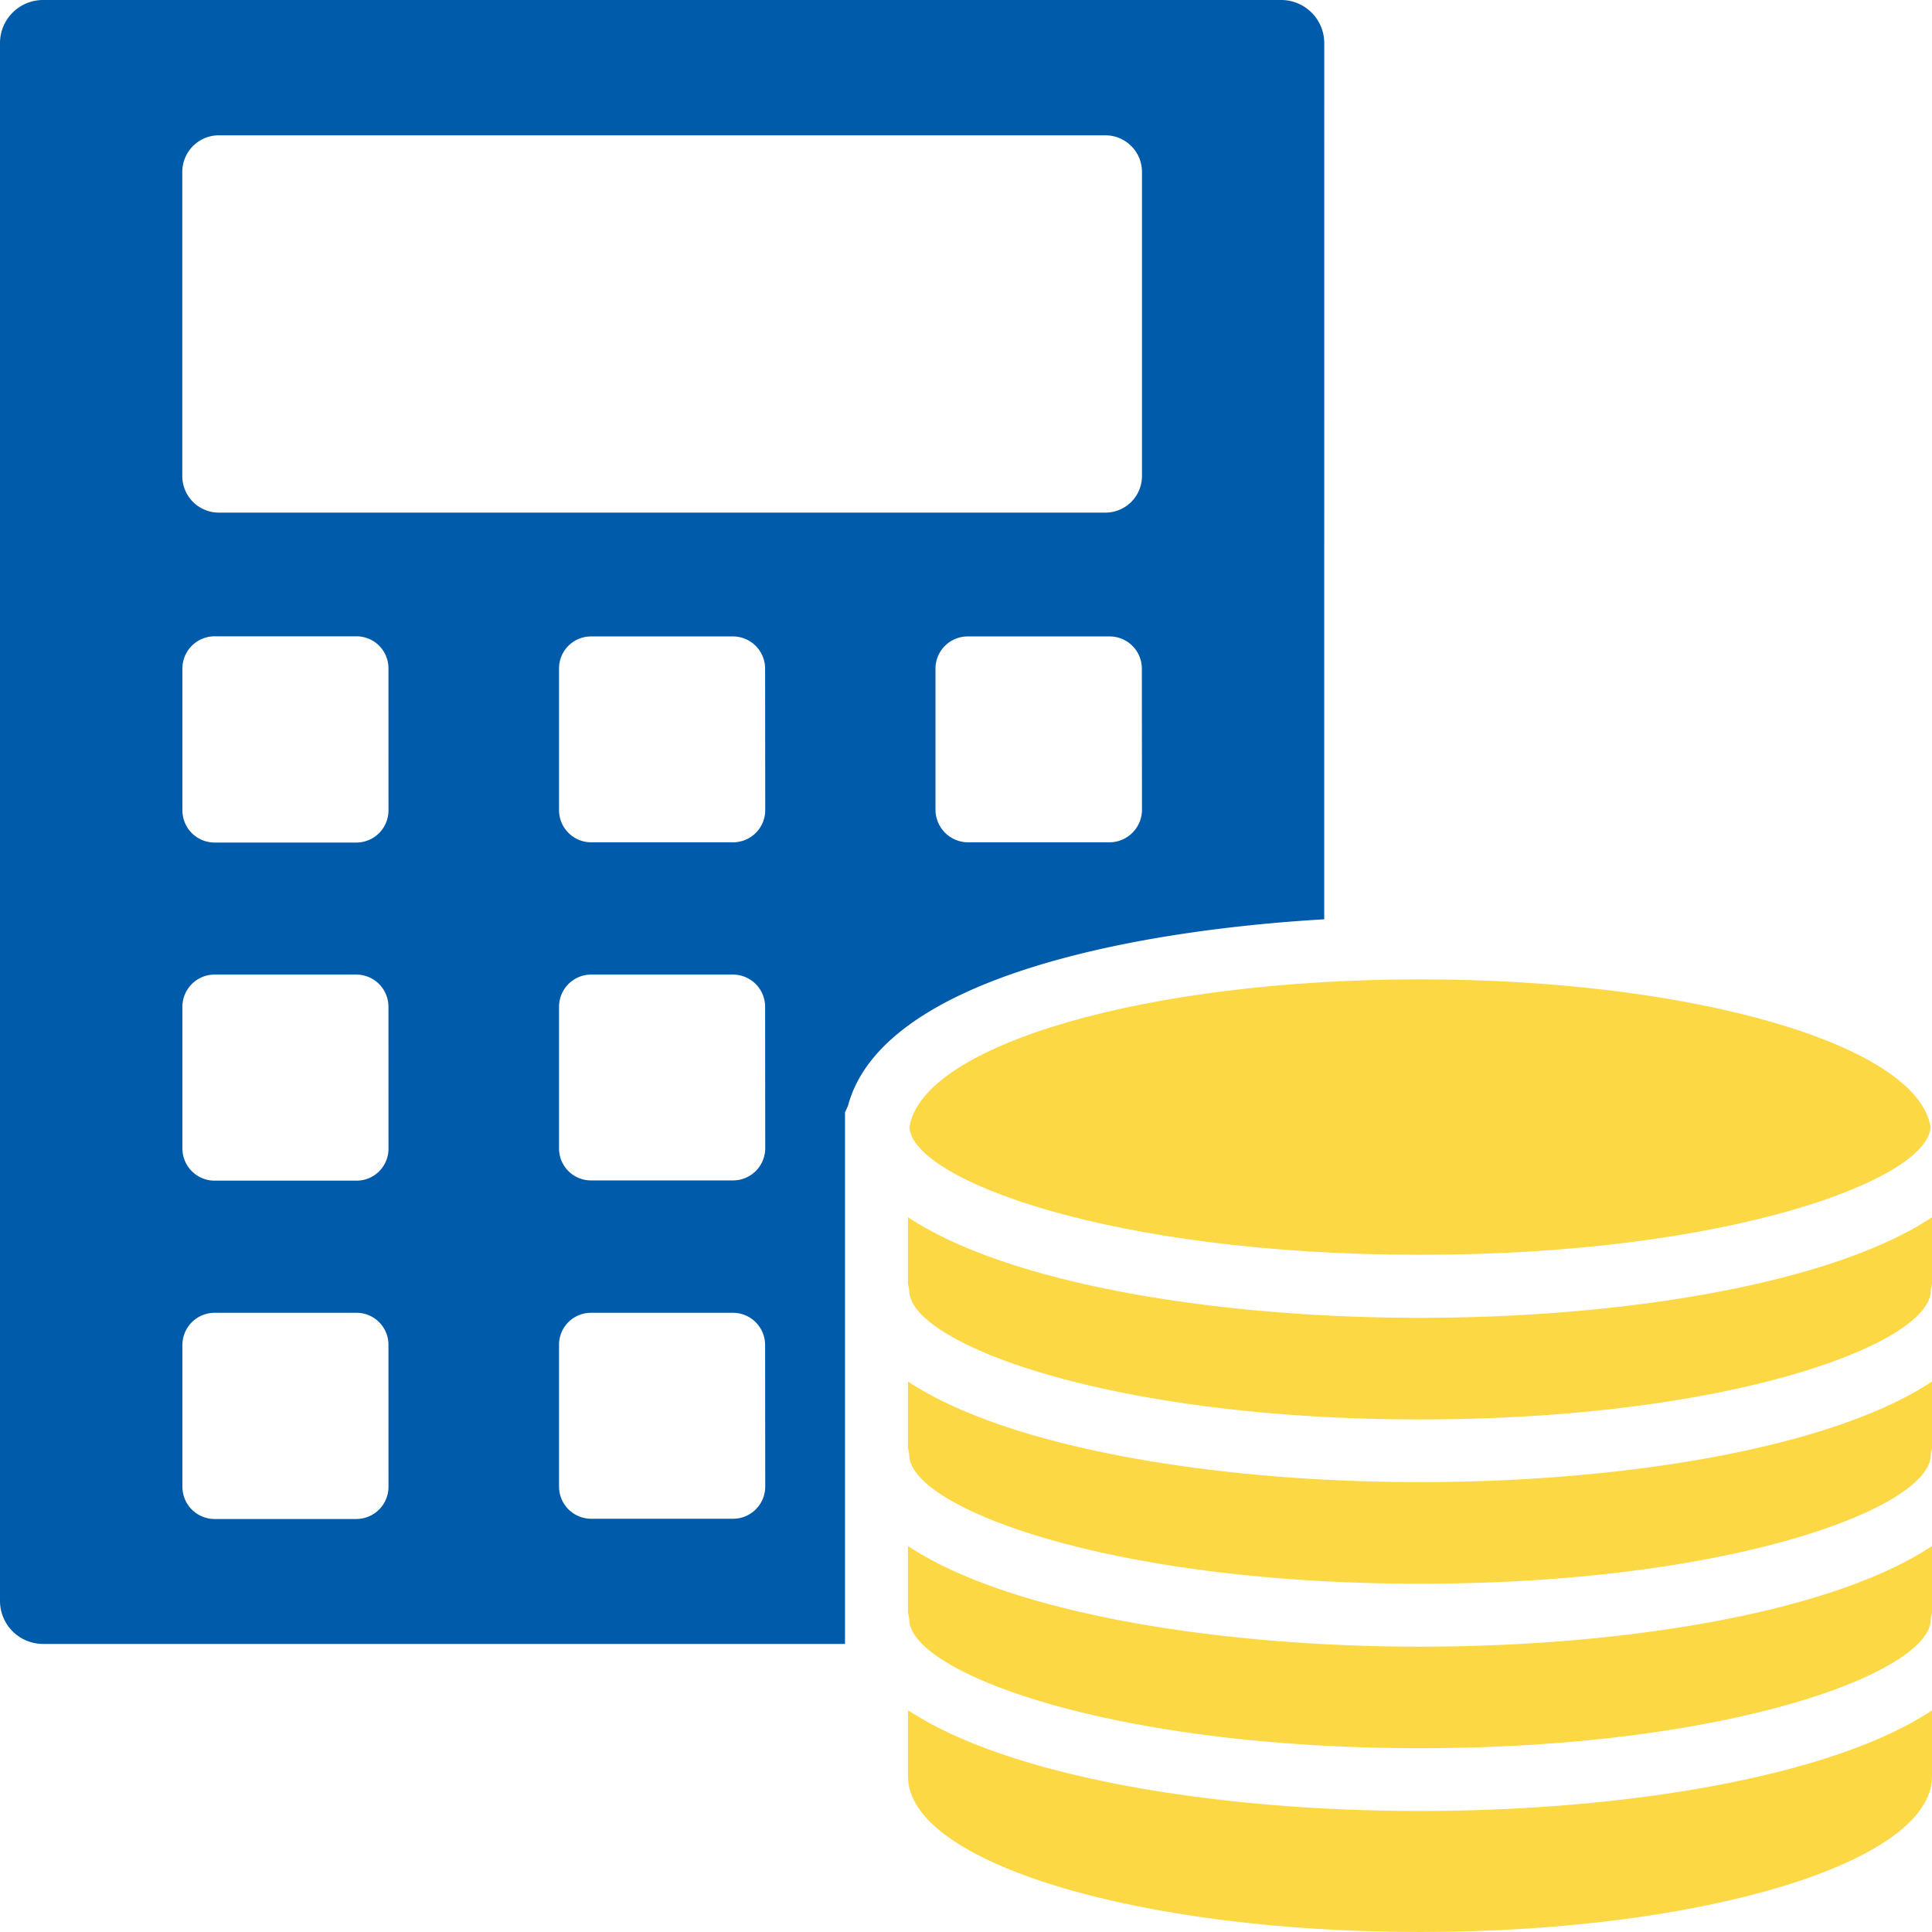
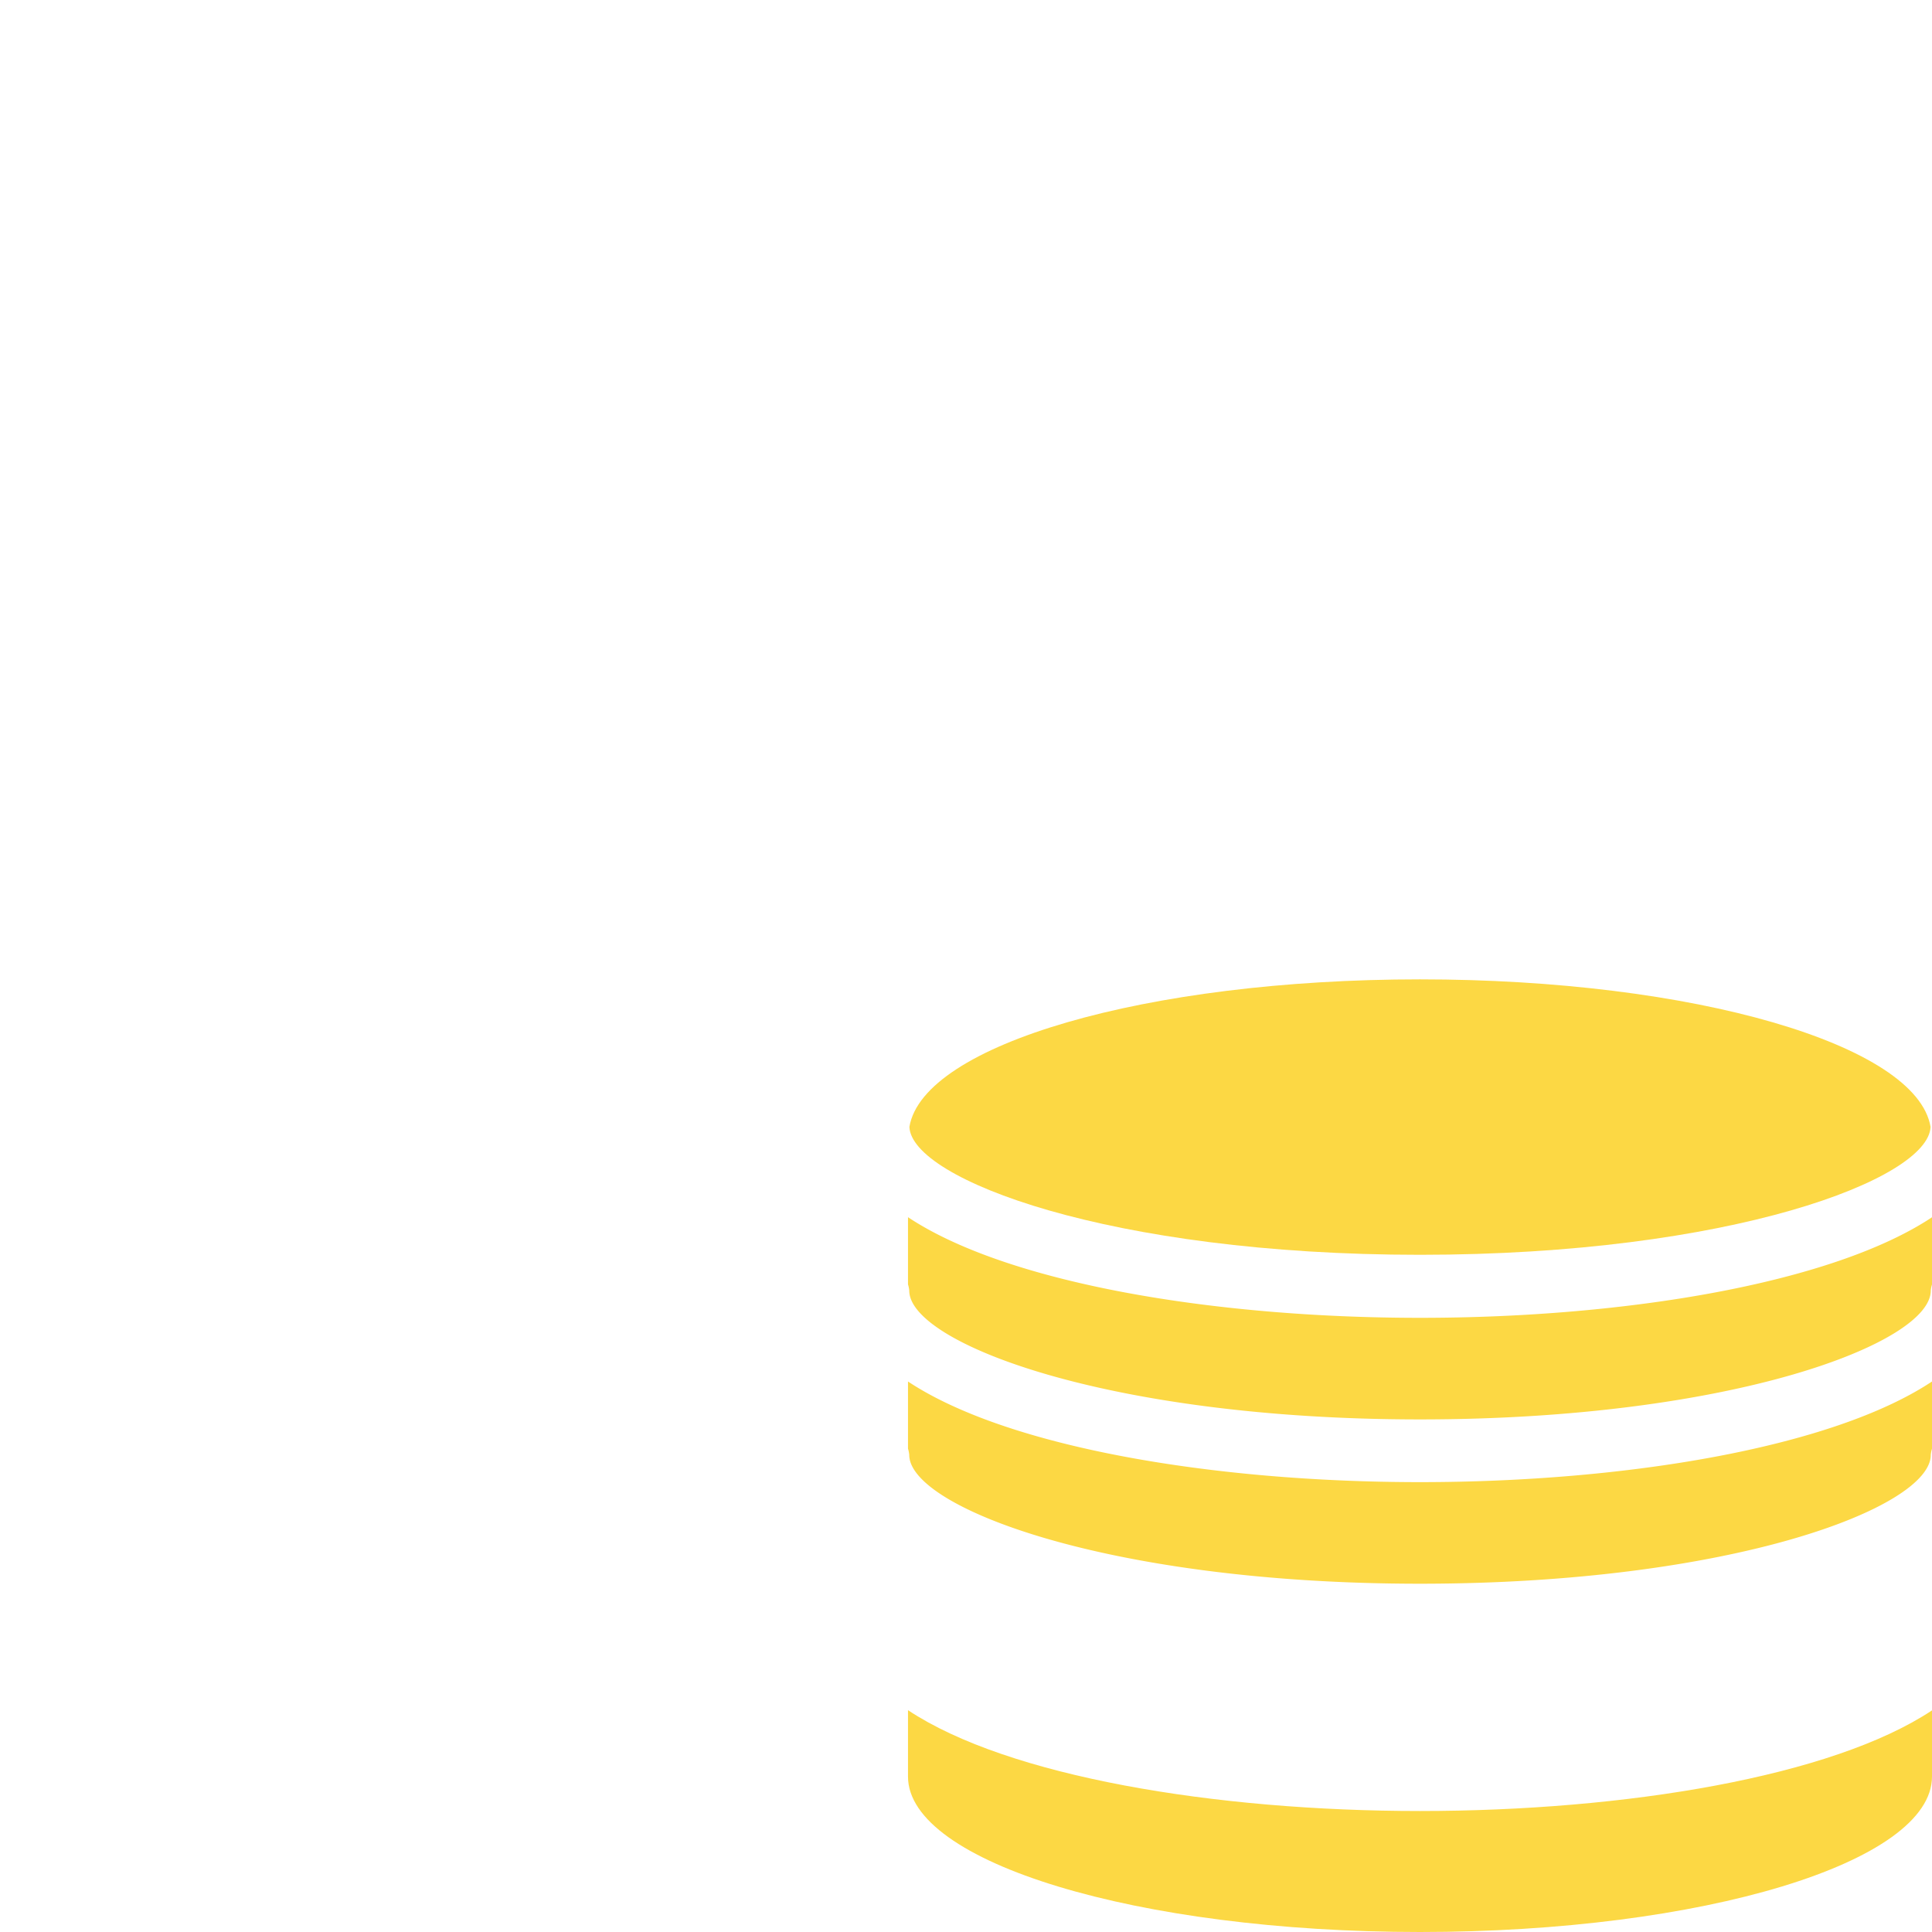
<svg xmlns="http://www.w3.org/2000/svg" width="48" height="47.999" viewBox="0 0 48 47.999">
  <g transform="translate(-0.911 -1.007)">
-     <path d="M33.812,2.072a1.072,1.072,0,0,0-1.075-1.065H1.975A1.07,1.07,0,0,0,.911,2.072V40.785A1.069,1.069,0,0,0,1.975,41.85h19.93V28.641l.073-.157c.835-3.154,7-4.355,11.833-4.637ZM10.563,37.946a.8.8,0,0,1-.793.8H6.243a.8.8,0,0,1-.8-.8v-3.53a.8.8,0,0,1,.8-.793H9.769a.793.793,0,0,1,.793.793Zm0-8.4a.793.793,0,0,1-.793.794H6.243a.8.8,0,0,1-.8-.794V26.02a.8.8,0,0,1,.8-.8H9.769a.8.8,0,0,1,.793.8Zm0-8.406a.8.8,0,0,1-.793.8H6.243a.8.8,0,0,1-.8-.8v-3.53a.8.8,0,0,1,.8-.794H9.769a.794.794,0,0,1,.793.794Zm9.36,16.8a.8.8,0,0,1-.8.8H15.593a.8.8,0,0,1-.793-.8V34.416a.793.793,0,0,1,.793-.793H19.12a.8.8,0,0,1,.8.793Zm0-8.4a.8.8,0,0,1-.8.794H15.593a.793.793,0,0,1-.793-.794V26.02a.8.8,0,0,1,.793-.8H19.12a.8.8,0,0,1,.8.8Zm0-8.406a.8.8,0,0,1-.8.8H15.593a.8.8,0,0,1-.793-.8V17.613a.794.794,0,0,1,.793-.794H19.12a.8.8,0,0,1,.8.794Zm9.36,0a.811.811,0,0,1-.8.8H24.953a.811.811,0,0,1-.8-.8V17.613a.8.8,0,0,1,.8-.794H28.48a.8.8,0,0,1,.8.794Zm0-8.3a.909.909,0,0,1-.908.909H6.348a.909.909,0,0,1-.908-.909V5.278a.909.909,0,0,1,.908-.909H28.375a.909.909,0,0,1,.908.909Z" transform="translate(0)" fill="#005bab" />
    <path d="M22.53,33.9v1.67a.688.688,0,0,1,.031.154c0,1.3,4.943,3.2,12.689,3.2s12.69-1.893,12.69-3.2a.755.755,0,0,1,.031-.153V33.9c-2.479,1.646-7.617,2.5-12.721,2.5s-10.242-.857-12.72-2.5Z" transform="translate(0.94 1.43)" fill="#fcd844" />
    <path d="M22.53,41.729v1.646c0,2.133,5.7,3.861,12.721,3.861s12.72-1.729,12.72-3.861V41.73c-2.479,1.646-7.617,2.5-12.721,2.5s-10.242-.859-12.72-2.505Z" transform="translate(0.94 1.771)" fill="#fcd844" />
    <path d="M22.564,27.99c.049,1.3,4.977,3.178,12.685,3.178S47.884,29.29,47.934,27.99c-.34-2.04-5.879-3.665-12.685-3.665S22.905,25.949,22.564,27.99Z" transform="translate(0.941 1.014)" fill="#fcd844" />
    <path d="M35.25,32.488c-5.106,0-10.242-.855-12.72-2.5v1.67a.712.712,0,0,1,.031.154c0,1.3,4.943,3.2,12.689,3.2s12.69-1.894,12.69-3.2a.745.745,0,0,1,.031-.152v-1.67C45.492,31.634,40.356,32.488,35.25,32.488Z" transform="translate(0.94 1.26)" fill="#fcd844" />
-     <path d="M22.53,37.816v1.67a.712.712,0,0,1,.031.154c0,1.3,4.943,3.2,12.689,3.2s12.69-1.9,12.69-3.2a.745.745,0,0,1,.031-.152v-1.67c-2.479,1.647-7.617,2.5-12.721,2.5s-10.242-.856-12.72-2.5Z" transform="translate(0.94 1.6)" fill="#fcd844" />
  </g>
</svg>